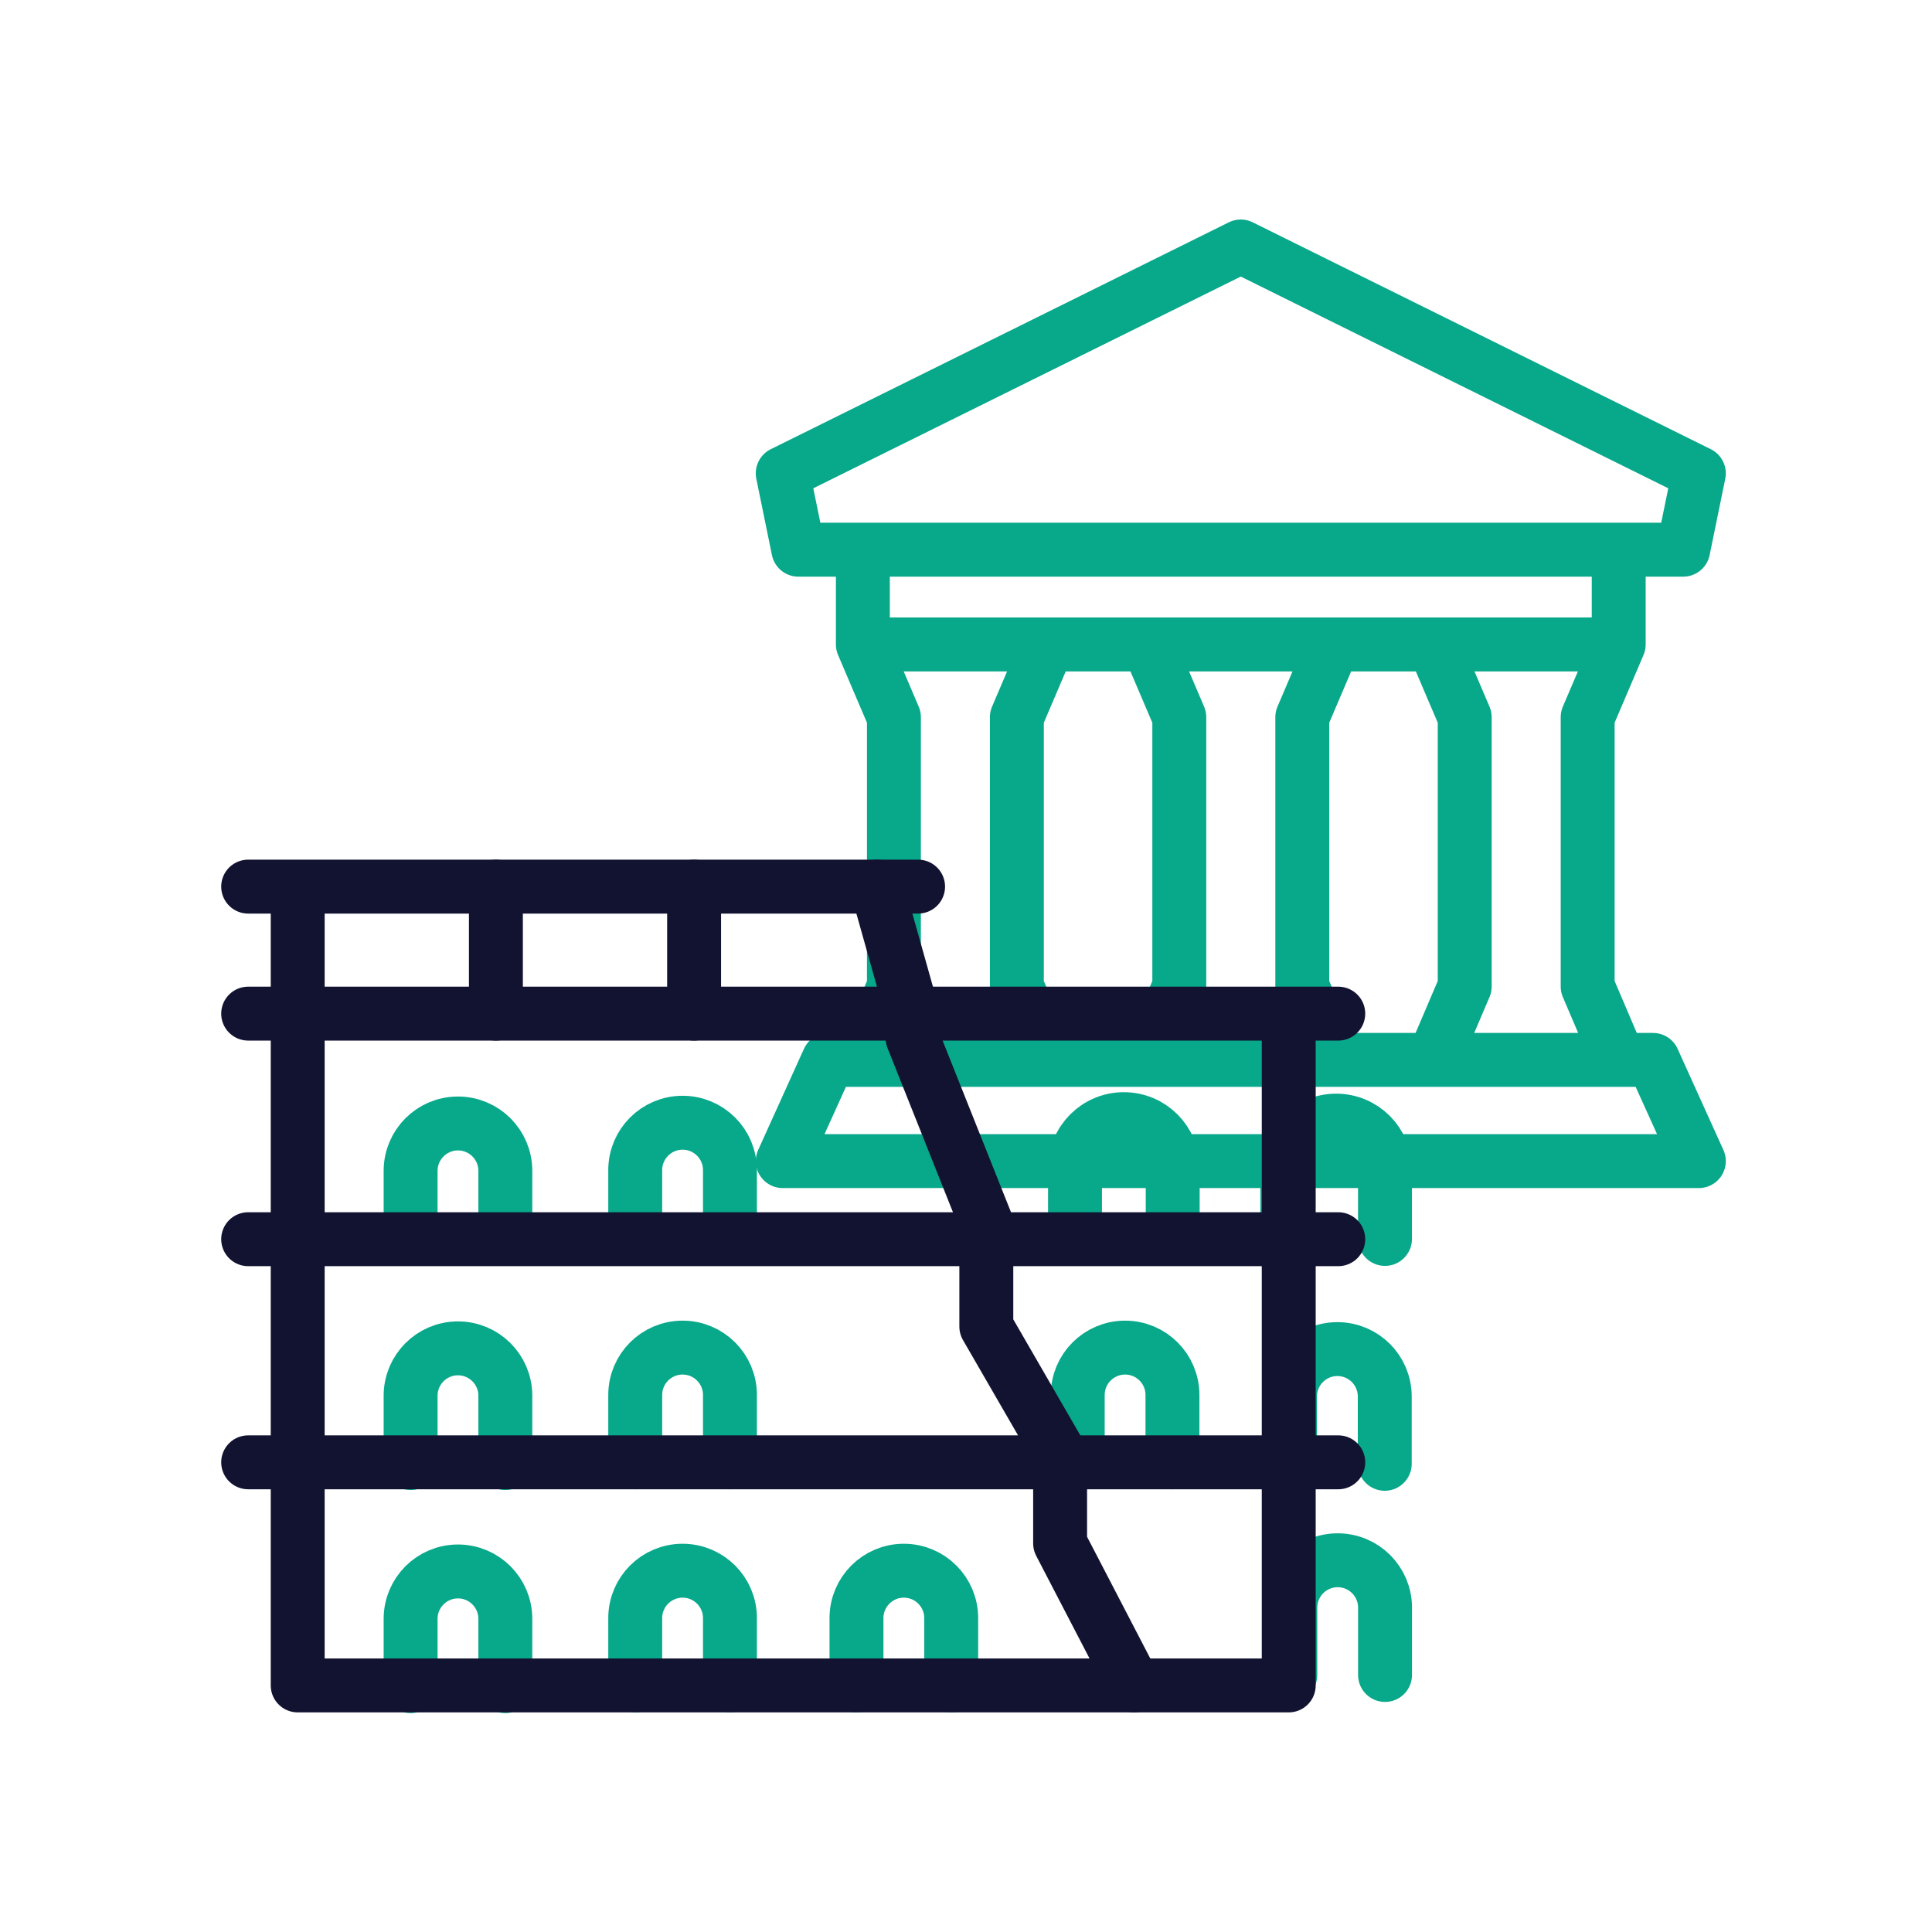
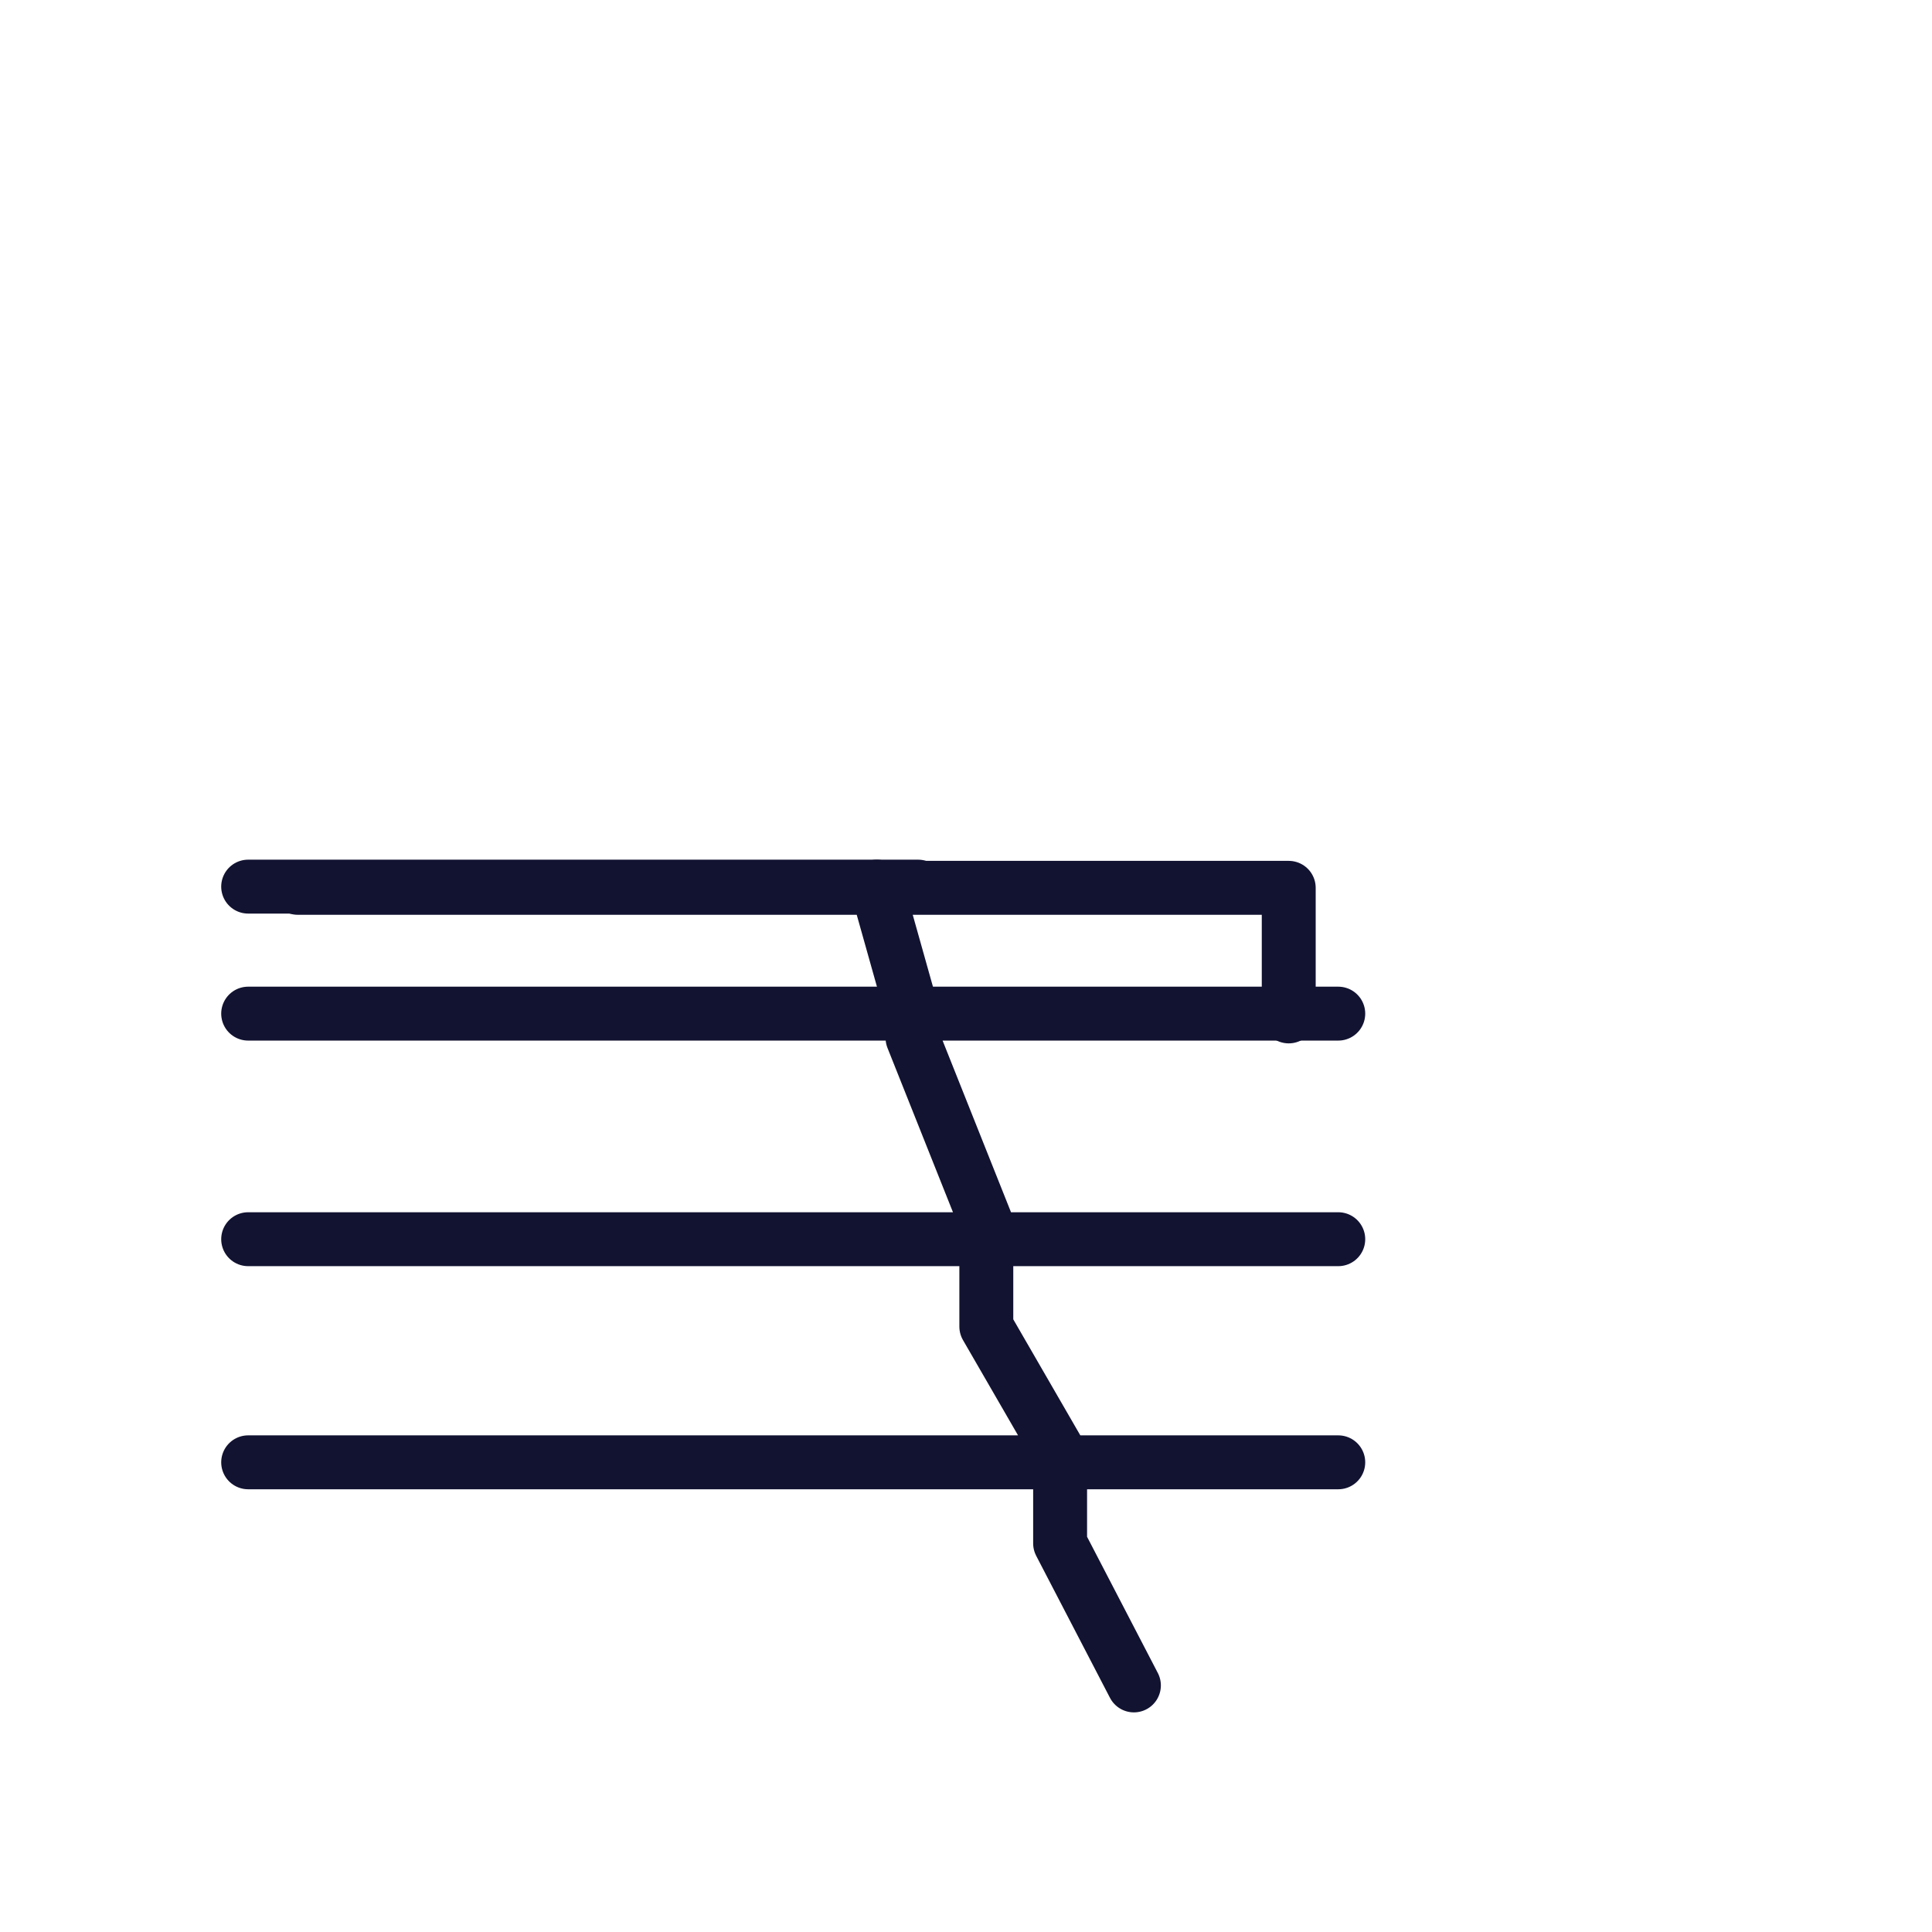
<svg xmlns="http://www.w3.org/2000/svg" width="430" height="430" viewbox="0 0 430 430">
  <g clip-path="url(#c)" id="gid1">
    <g clip-path="url(#d)" style="display:block" id="gid2">
      <g mask="url(#e)" style="display:block" id="gid3">
-         <path fill="none" stroke="#08A88A" stroke-linecap="round" stroke-linejoin="round" stroke-width="12" d="M262.472 219.566v-59.941m27.375 59.941v-59.941m6.908 76.131-6.908-16.19m-27.375 0-6.908 16.19m6.908-76.131-6.908-16.19m41.191 0-6.908 16.19m-90.89 59.941v-59.941m27.365 59.941v-59.941m6.908 76.131-6.908-16.19m-27.365 0-6.908 16.19m6.908-76.131-6.908-16.19m41.181 0-6.908 16.19m99.674 59.941v-59.941m27.366 59.941v-59.941m-27.366 0-6.908-16.19m41.182 0-6.908 16.19m6.908 76.131-6.908-16.19m-27.366 0-6.908 16.19m-42.93-180.897 101.949 50.495-3.477 16.991H177.686l-3.477-16.991 101.949-50.495zm84.115 88.572H192.047v-21.086h168.226v21.086zm17.834 114.993H174.209l10.195-22.524h183.508l10.195 22.524z" class="secondary" id="pid1" />
-       </g>
+         </g>
      <g clip-path="url(#f)" style="display:block" transform="translate(-35 -35)" id="gid4">
-         <path fill="none" stroke="#08A88A" stroke-linecap="round" stroke-linejoin="round" stroke-width="12" d="M126.389 410.285v-14.989c0-5.821 4.719-10.541 10.54-10.541 0 0 0 0 0 0 5.821 0 10.541 4.72 10.541 10.541v14.989m-21.081-49.657v-14.989c0-5.821 4.719-10.54 10.54-10.54 0 0 0 0 0 0 5.821 0 10.541 4.719 10.541 10.54v14.989m174.647.165v-14.989c0-5.821 4.72-10.54 10.541-10.54 0 0 0 0 0 0 5.821 0 10.541 4.719 10.541 10.54v14.989m-21.016 47v-14.989c0-5.821 4.72-10.54 10.541-10.54 0 0 0 0 0 0 5.821 0 10.54 4.719 10.54 10.54v14.989m-21.752-97.049v-15.459c0-6.004 4.867-10.871 10.871-10.871 0 0 0 0 0 0 6.004 0 10.871 4.867 10.871 10.871v15.459m-216.865-.165V295.59c0-5.821 4.719-10.54 10.54-10.54 0 0 0 0 0 0 5.821 0 10.541 4.719 10.541 10.54v14.989" class="secondary" id="pid2" />
-       </g>
+         </g>
      <g fill="none" stroke-linecap="round" stroke-linejoin="round" stroke-width="12" style="display:block" id="gid5">
-         <path stroke="#121331" d="M110.372 225.601v-28.266m44.114 28.266v-28.266" class="primary" id="pid3" />
-         <path stroke="#08A88A" d="M141.381 375.12v-14.989c0-5.821 4.72-10.541 10.541-10.541 0 0 0 0 0 0 5.821 0 10.541 4.72 10.541 10.541v14.989m28.161 0v-14.989c0-5.821 4.72-10.541 10.541-10.541 0 0 0 0 0 0 5.821 0 10.541 4.72 10.541 10.541v14.989m-70.325-49.657v-14.989c0-5.821 4.72-10.541 10.541-10.541 0 0 0 0 0 0 5.821 0 10.541 4.72 10.541 10.541v14.989m77.404 0v-14.989c0-5.821 4.72-10.541 10.541-10.541 0 0 0 0 0 0 5.821 0 10.541 4.72 10.541 10.541v14.989m-119.568-50.049v-14.989c0-5.821 4.72-10.541 10.541-10.541 0 0 0 0 0 0 5.821 0 10.541 4.72 10.541 10.541v14.989m76.799 0v-15.459c0-6.004 4.867-10.871 10.871-10.871 0 0 0 0 0 0 6.004 0 10.871 4.867 10.871 10.871v15.459" class="secondary" id="pid4" />
-         <path stroke="#121331" d="M66.258 197.601v177.518H286.83V226.22m-83.732-.619-7.948-28.268" class="primary" id="pid5" />
+         <path stroke="#121331" d="M66.258 197.601H286.83V226.22m-83.732-.619-7.948-28.268" class="primary" id="pid5" />
        <path stroke="#121331" d="m252.371 375.119-16.424-31.616v-19.832m-.001 0-16.424-28.418v-23.03m0 0-16.424-41.211v-5.411M55.233 325.463h242.622M55.233 275.806h242.622M55.233 225.601h242.622M55.232 197.333h149.106" class="primary" id="pid6" />
      </g>
    </g>
  </g>
</svg>